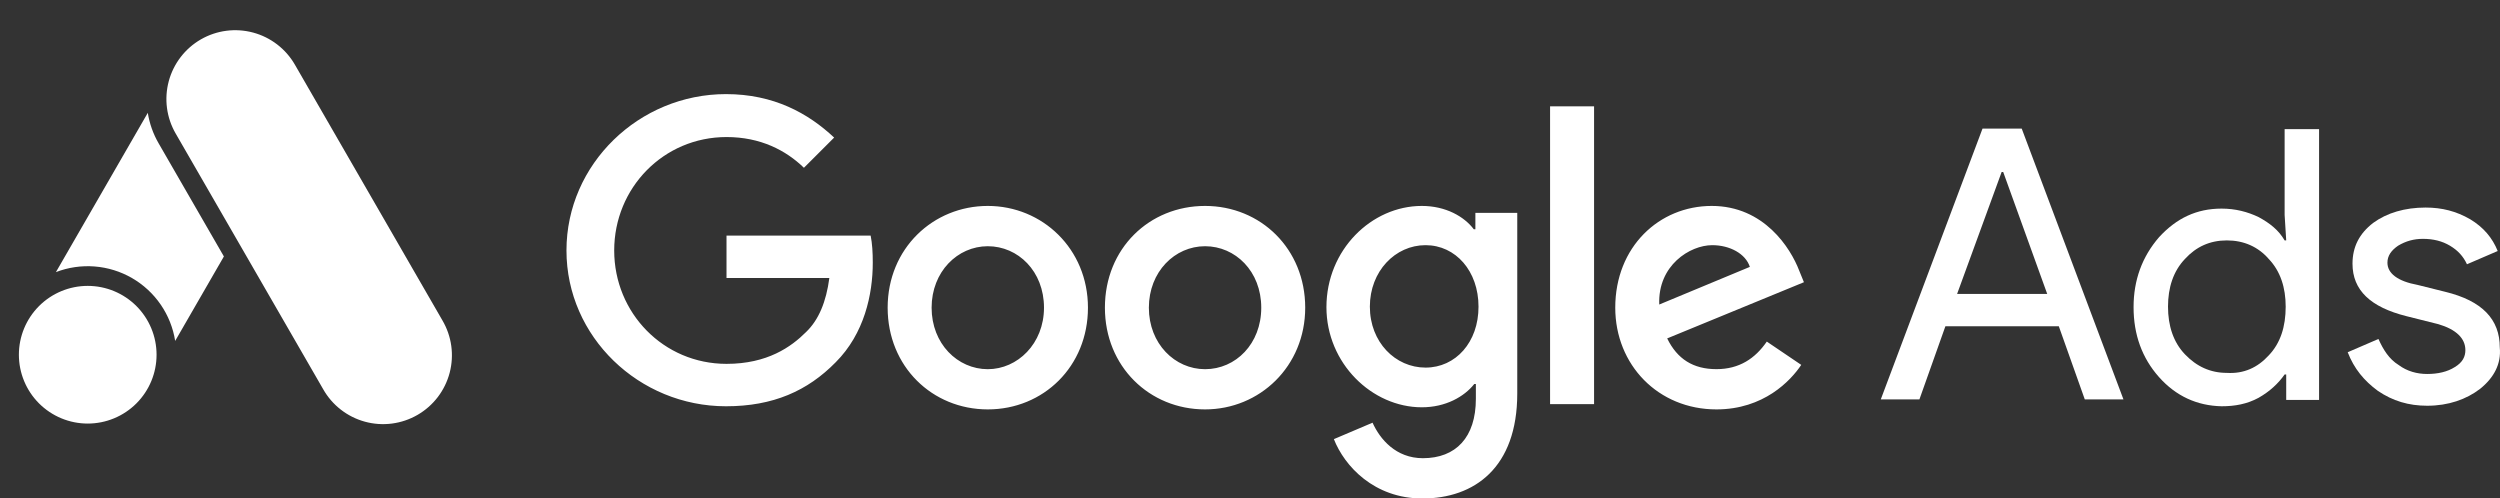
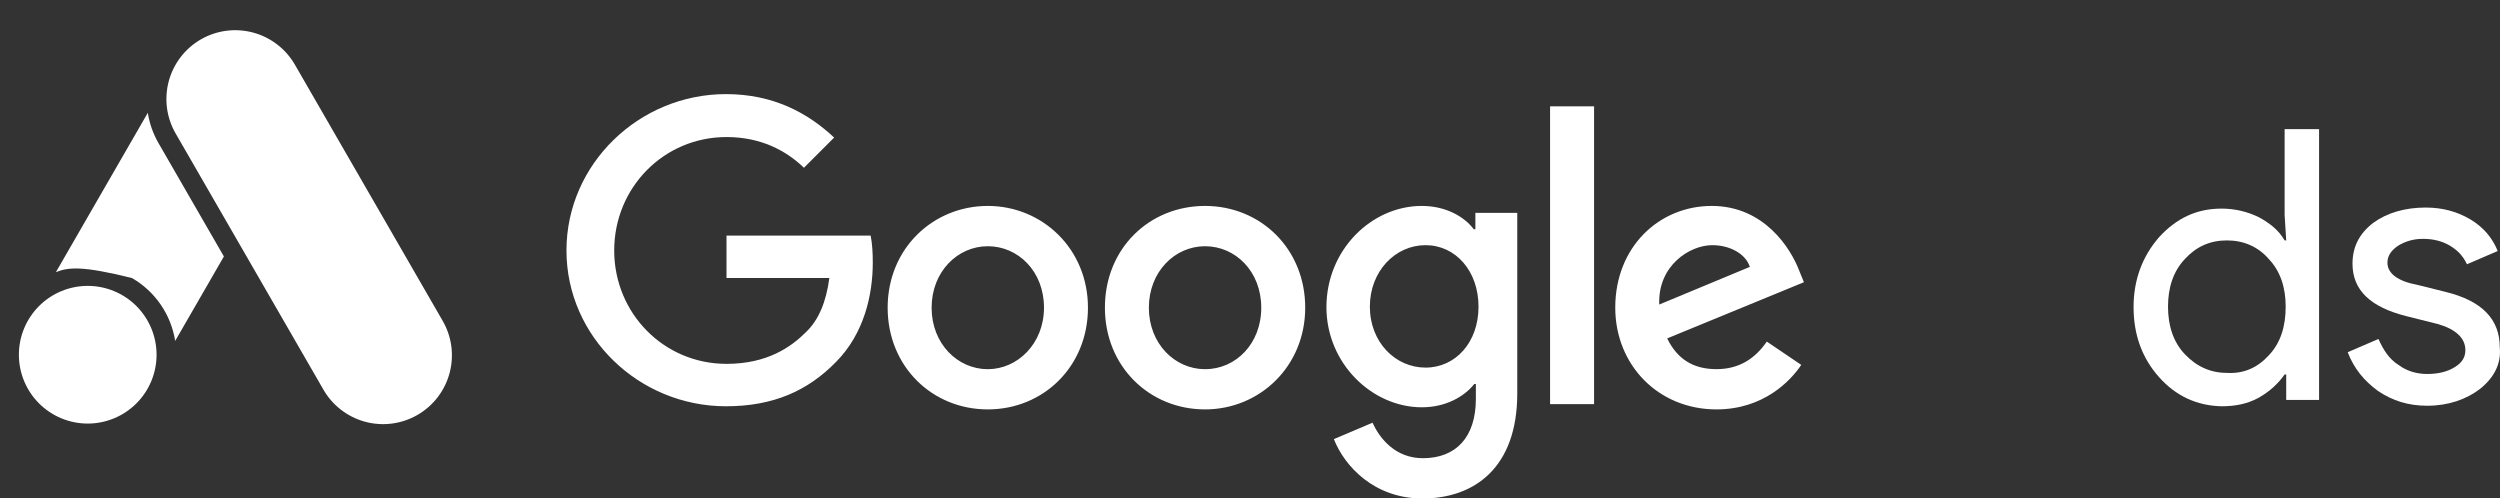
<svg xmlns="http://www.w3.org/2000/svg" width="662" height="132" viewBox="0 0 662 132" fill="none">
  <rect x="0" y="0" width="662" height="132" fill="#333333" stroke="none" />
-   <path fill-rule="evenodd" clip-rule="evenodd" d="M53.188 10.432C51.113 11.628 49.294 13.221 47.836 15.121C46.377 17.02 45.307 19.188 44.686 21.501C44.066 23.814 43.907 26.226 44.219 28.601C44.531 30.975 45.308 33.264 46.505 35.338L85.568 103.047C86.752 105.143 88.34 106.984 90.24 108.463C92.139 109.943 94.313 111.031 96.636 111.665C98.959 112.3 101.384 112.468 103.772 112.16C106.16 111.852 108.464 111.073 110.549 109.87C112.635 108.667 114.461 107.062 115.923 105.149C117.385 103.236 118.454 101.052 119.067 98.724C119.681 96.396 119.827 93.969 119.497 91.584C119.167 89.199 118.368 86.903 117.146 84.828L78.083 17.12C75.668 12.932 71.688 9.876 67.019 8.623C62.35 7.37 57.375 8.017 53.188 10.432ZM39.135 29.88C39.587 32.718 40.556 35.45 41.995 37.937L59.286 67.911L46.385 90.276C45.841 86.823 44.531 83.536 42.552 80.656C40.573 77.775 37.974 75.373 34.947 73.626C31.919 71.88 28.539 70.832 25.055 70.561C21.57 70.289 18.069 70.8 14.807 72.057L39.135 29.88ZM23.229 112.161C28.064 112.161 32.7 110.241 36.119 106.822C39.538 103.403 41.458 98.767 41.458 93.932C41.458 89.097 39.538 84.461 36.119 81.042C32.7 77.624 28.064 75.703 23.229 75.703C18.395 75.703 13.758 77.624 10.339 81.042C6.921 84.461 5 89.097 5 93.932C5 98.767 6.921 103.403 10.339 106.822C13.758 110.241 18.395 112.161 23.229 112.161Z" fill="white" />
+   <path fill-rule="evenodd" clip-rule="evenodd" d="M53.188 10.432C51.113 11.628 49.294 13.221 47.836 15.121C46.377 17.02 45.307 19.188 44.686 21.501C44.066 23.814 43.907 26.226 44.219 28.601C44.531 30.975 45.308 33.264 46.505 35.338L85.568 103.047C86.752 105.143 88.34 106.984 90.24 108.463C92.139 109.943 94.313 111.031 96.636 111.665C98.959 112.3 101.384 112.468 103.772 112.16C106.16 111.852 108.464 111.073 110.549 109.87C112.635 108.667 114.461 107.062 115.923 105.149C117.385 103.236 118.454 101.052 119.067 98.724C119.681 96.396 119.827 93.969 119.497 91.584C119.167 89.199 118.368 86.903 117.146 84.828L78.083 17.12C75.668 12.932 71.688 9.876 67.019 8.623C62.35 7.37 57.375 8.017 53.188 10.432ZM39.135 29.88C39.587 32.718 40.556 35.45 41.995 37.937L59.286 67.911L46.385 90.276C45.841 86.823 44.531 83.536 42.552 80.656C40.573 77.775 37.974 75.373 34.947 73.626C21.57 70.289 18.069 70.8 14.807 72.057L39.135 29.88ZM23.229 112.161C28.064 112.161 32.7 110.241 36.119 106.822C39.538 103.403 41.458 98.767 41.458 93.932C41.458 89.097 39.538 84.461 36.119 81.042C32.7 77.624 28.064 75.703 23.229 75.703C18.395 75.703 13.758 77.624 10.339 81.042C6.921 84.461 5 89.097 5 93.932C5 98.767 6.921 103.403 10.339 106.822C13.758 110.241 18.395 112.161 23.229 112.161Z" fill="white" />
  <path d="M192.24 24.92C169.22 24.92 150 43.44 150 66.32C150 89.2 169.23 107.58 192.24 107.58C204.73 107.58 213.85 103.51 221.29 95.93C228.87 88.35 231.11 77.97 231.11 69.55C231.11 66.88 230.97 64.5 230.55 62.39H192.38V73.62H219.61C218.77 79.94 216.8 84.71 213.44 87.93C209.51 91.86 203.2 96.35 192.39 96.35C175.69 96.35 162.64 82.88 162.64 66.32C162.64 49.76 175.69 36.29 192.39 36.29C201.37 36.29 208.11 39.8 212.88 44.43L220.88 36.43C213.99 29.97 204.87 24.92 192.24 24.92ZM261.57 54.53C247.12 54.53 235.05 65.76 235.05 81.47C235.05 97.05 246.84 108.41 261.57 108.41C276.3 108.41 288.09 97.04 288.09 81.47C288.09 65.9 276.02 54.53 261.57 54.53ZM261.57 97.76C253.57 97.76 246.69 91.02 246.69 81.48C246.69 71.94 253.57 65.2 261.57 65.2C269.57 65.2 276.45 71.8 276.45 81.48C276.44 91.02 269.43 97.76 261.57 97.76ZM319.1 54.53C304.36 54.53 292.58 65.76 292.58 81.47C292.58 97.05 304.37 108.41 319.1 108.41C333.55 108.41 345.62 97.04 345.62 81.47C345.62 65.9 333.84 54.53 319.1 54.53ZM319.1 97.76C311.1 97.76 304.22 91.02 304.22 81.48C304.22 71.94 311.1 65.2 319.1 65.2C327.1 65.2 333.98 71.8 333.98 81.48C333.98 91.02 327.24 97.76 319.1 97.76ZM376.5 54.53C363.17 54.53 351.24 66.18 351.24 81.33C351.24 96.21 363.31 107.85 376.5 107.85C382.82 107.85 387.73 105.04 390.39 101.68H390.81V105.61C390.81 115.85 385.48 121.33 376.78 121.33C369.62 121.33 365.41 116.28 363.45 111.93L353.21 116.28C356.02 123.44 363.88 132 376.65 132C390.4 132 401.77 123.86 401.77 104.21V56.36H390.68V60.71H390.26C387.73 57.34 382.82 54.53 376.5 54.53ZM377.48 97.34C369.48 97.34 362.74 90.6 362.74 81.2C362.74 71.8 369.48 64.92 377.48 64.92C385.48 64.92 391.51 71.8 391.51 81.2C391.52 90.6 385.48 97.34 377.48 97.34ZM410.46 28.15H422.11V107.02H410.46V28.15ZM453.26 54.53C439.37 54.53 427.72 65.34 427.72 81.47C427.72 96.63 439.09 108.41 454.52 108.41C467.01 108.41 474.17 100.83 476.97 96.62L467.85 90.45C464.76 94.94 460.55 97.75 454.52 97.75C448.35 97.75 444.14 95.08 441.47 89.61L477.68 74.73L476.42 71.64C474.17 65.76 467.16 54.53 453.26 54.53ZM439.37 80.64C438.95 70.26 447.51 64.92 453.4 64.92C458.03 64.92 462.24 67.17 463.36 70.67L439.37 80.64Z" fill="white" />
-   <path d="M498.031 105.761L524.971 34.051H535.351L562.291 105.761H552.051L545.171 86.391H515.141L508.261 105.761H498.031ZM518.241 77.831H542.101L530.451 45.551H530.031L518.241 77.831Z" fill="white" />
  <path d="M571.709 99.859C567.219 94.809 564.969 88.629 564.969 81.339C564.969 74.179 567.219 68.01 571.709 62.819C576.339 57.77 581.669 55.239 588.269 55.239C591.919 55.239 595.149 56.08 598.089 57.489C601.179 59.169 603.419 60.999 604.969 63.66H605.389L604.969 56.919V34.19H614.089V105.899H605.389V99.159H604.969C603.289 101.549 601.039 103.649 598.089 105.329C594.999 107.009 591.769 107.579 588.269 107.579C581.809 107.439 576.199 104.909 571.709 99.859ZM600.759 94.109C603.849 90.879 605.249 86.529 605.249 81.2C605.249 76.15 603.849 71.799 600.759 68.57C597.949 65.34 594.159 63.66 589.669 63.66C585.179 63.66 581.529 65.34 578.579 68.57C575.489 71.799 574.089 76.15 574.089 81.2C574.089 86.249 575.489 90.6 578.579 93.829C581.669 97.059 585.319 98.739 589.669 98.739C594.159 99.019 597.809 97.34 600.759 94.109Z" fill="white" />
  <path d="M656.752 102.949C653.102 105.759 648.332 107.439 642.722 107.439C637.812 107.439 633.602 106.179 629.672 103.509C626.022 100.839 623.352 97.619 621.672 93.269L629.812 89.759C631.072 92.569 632.622 95.089 635.142 96.639C637.392 98.319 640.052 99.029 642.722 99.029C645.532 99.029 648.052 98.469 650.022 97.209C652.132 95.949 652.832 94.399 652.832 92.719C652.832 89.629 650.442 87.249 645.672 85.839L637.252 83.729C627.712 81.339 622.942 76.849 622.942 69.839C622.942 65.349 624.762 61.839 628.412 59.029C632.062 56.359 636.832 54.959 642.302 54.959C646.652 54.959 650.442 55.939 654.092 58.049C657.602 60.159 659.982 62.959 661.392 66.469L653.252 69.979C652.272 67.869 650.862 66.329 648.762 65.069C646.652 63.809 644.272 63.249 641.602 63.249C639.212 63.249 637.112 63.809 635.002 65.069C633.182 66.329 632.192 67.739 632.192 69.559C632.192 72.369 634.862 74.469 640.192 75.449L647.492 77.269C657.312 79.659 661.942 84.569 661.942 92.009C662.362 96.349 660.402 99.999 656.752 102.949Z" fill="white" />
</svg>